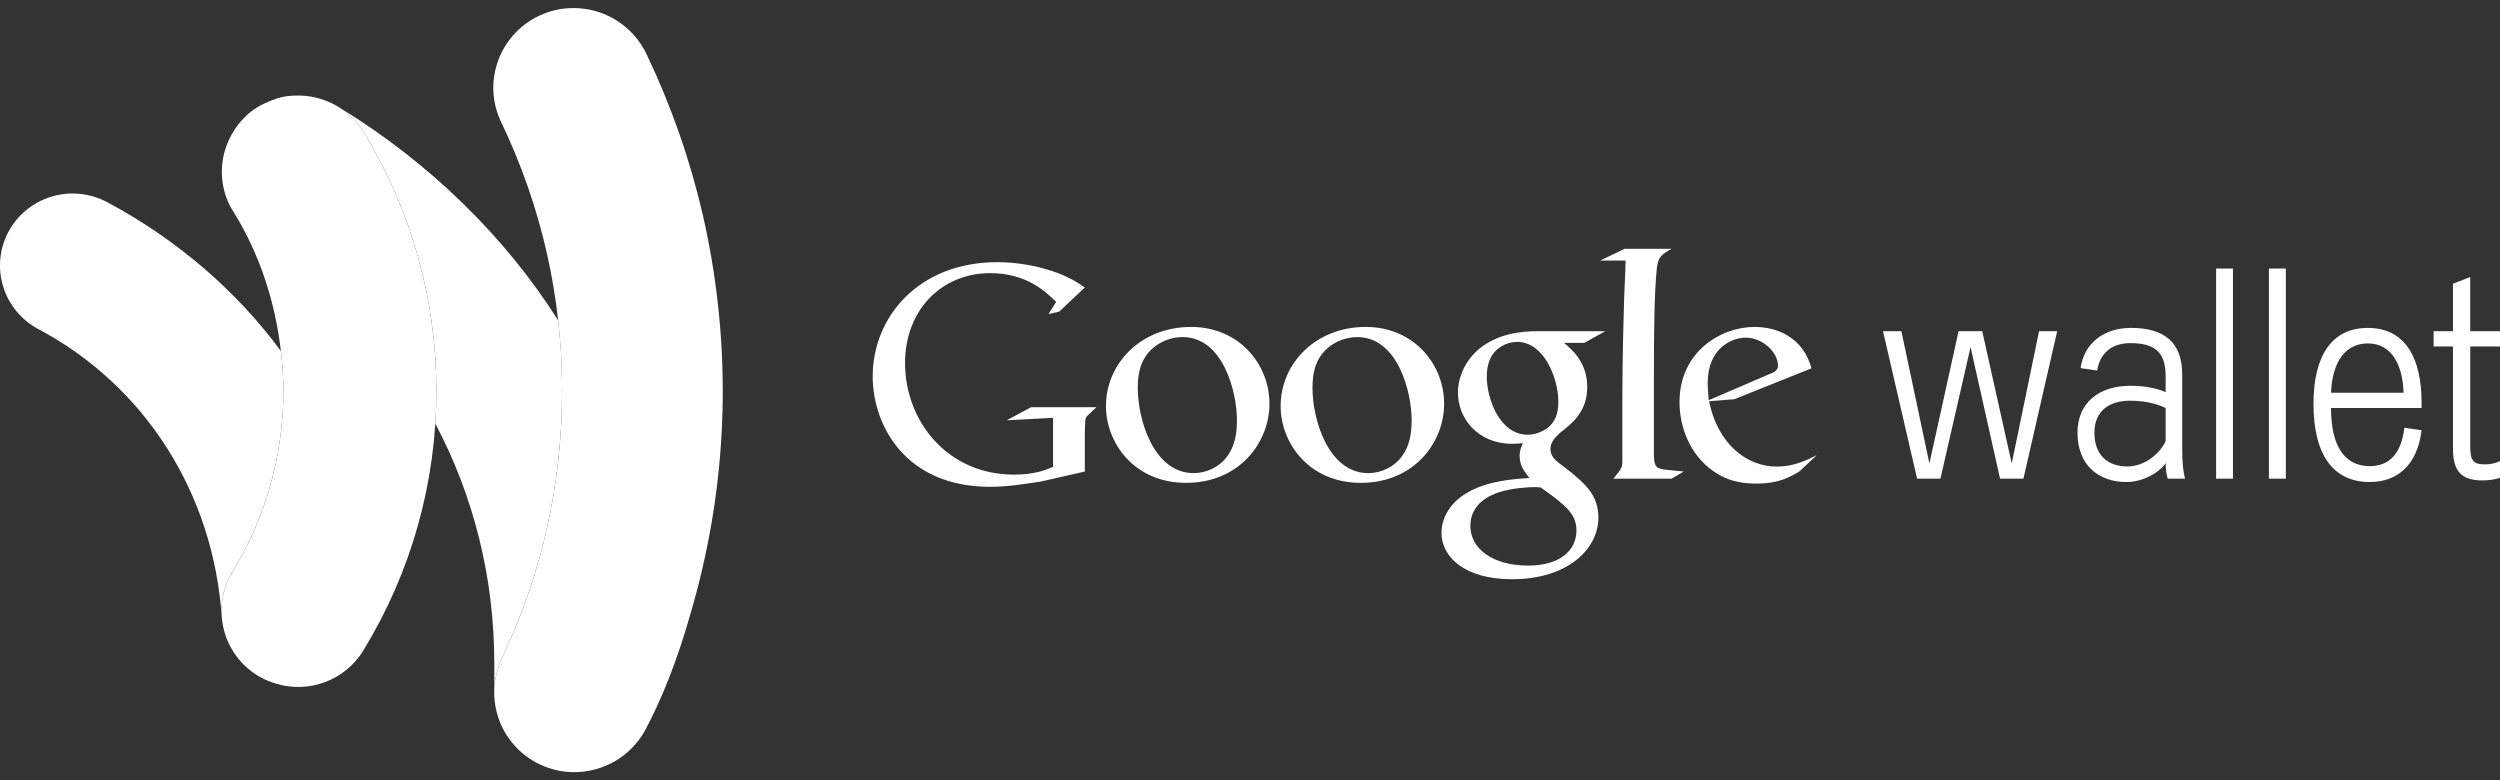
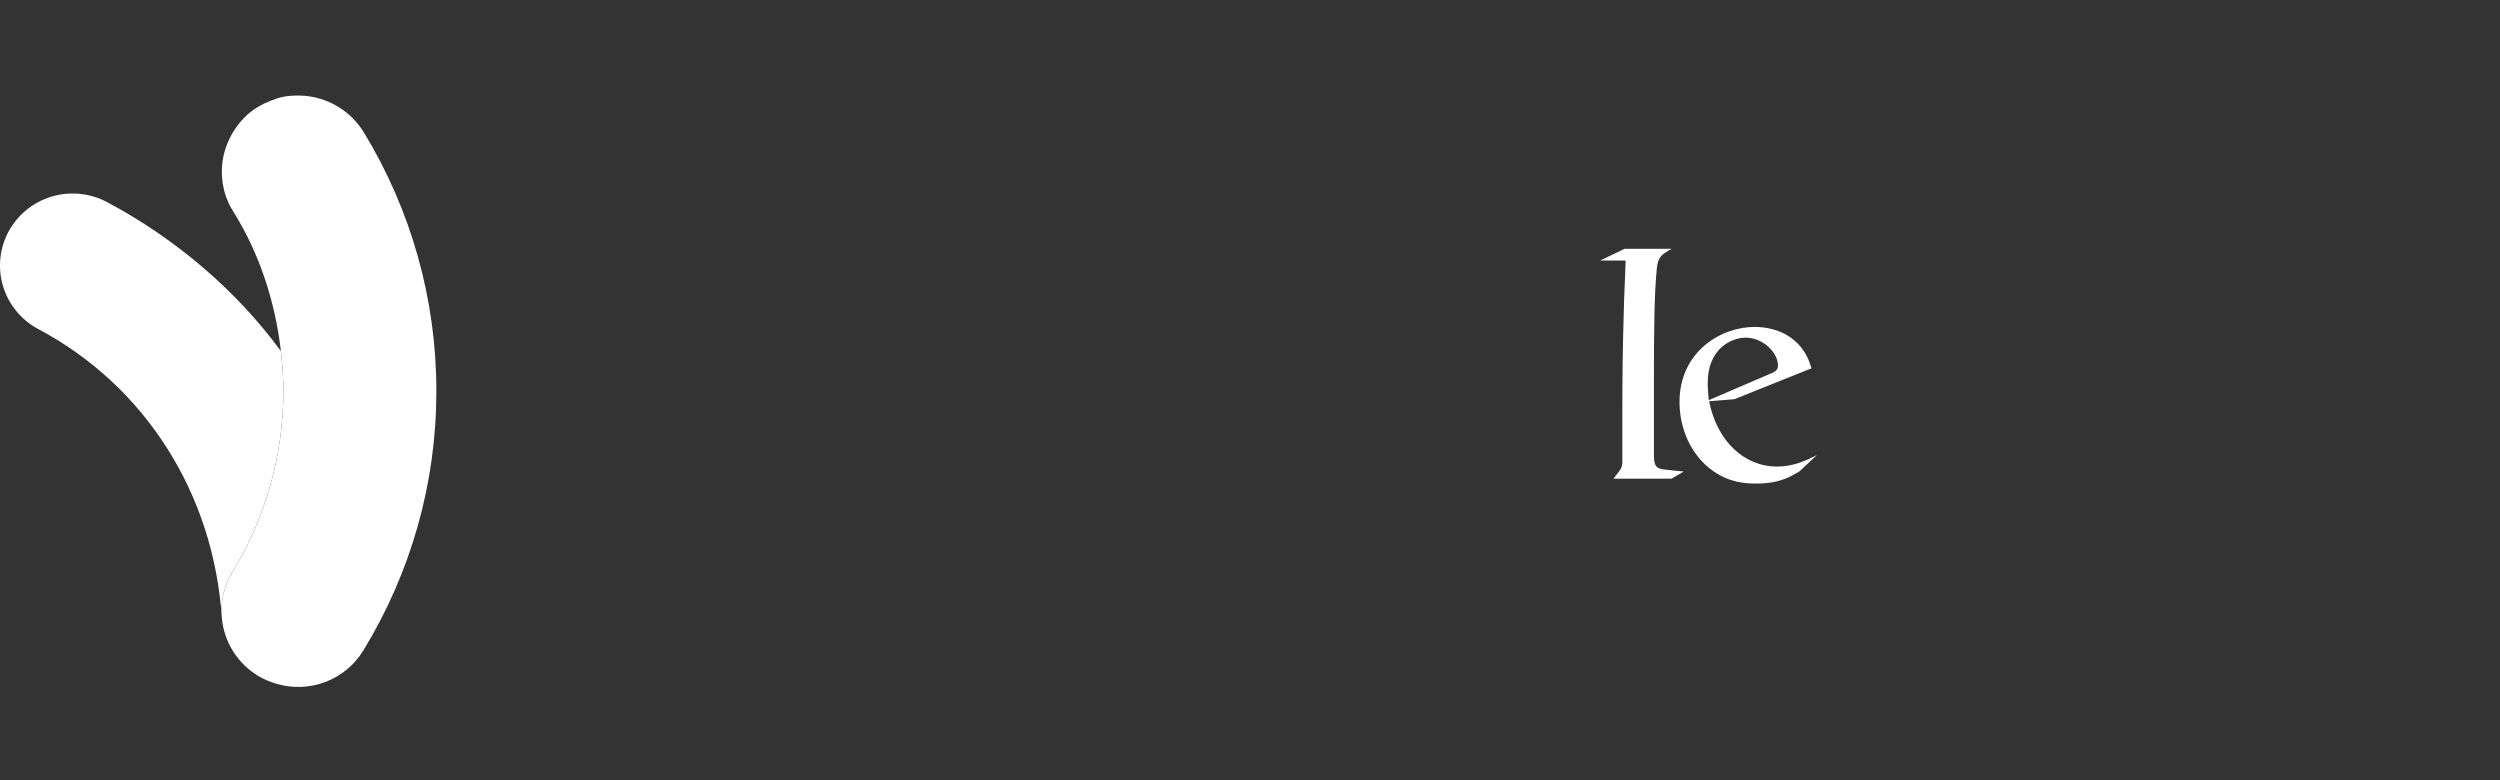
<svg xmlns="http://www.w3.org/2000/svg" fill="none" viewBox="0 0 157 49" height="49" width="157">
  <rect x="0" y="0" width="157" height="49" fill="#333333" stroke="none" />
  <g clip-path="url(#clip0_212_66)">
    <path fill="white" d="M112.996 29.61C112.773 29.73 112.544 29.877 112.314 29.977C111.635 30.287 110.94 30.367 110.318 30.367C109.655 30.367 108.627 30.324 107.574 29.572C106.112 28.545 105.473 26.791 105.473 25.254C105.473 22.084 108.074 20.531 110.193 20.531C110.938 20.531 111.701 20.716 112.315 21.105C113.35 21.777 113.615 22.659 113.763 23.13L108.916 25.07L107.332 25.198C107.845 27.787 109.617 29.301 111.574 29.301C112.627 29.301 113.388 28.935 114.09 28.587L112.996 29.61ZM111.061 23.518C111.448 23.375 111.658 23.252 111.658 22.963C111.658 22.146 110.729 21.204 109.616 21.204C108.793 21.204 107.244 21.84 107.244 24.05C107.244 24.395 107.285 24.766 107.307 25.131L111.061 23.518Z" />
    <path fill="white" d="M104.976 30.059H101.326C101.802 29.45 101.883 29.384 101.883 28.983V25.65C101.883 24.054 101.904 21.782 101.972 19.656C101.987 18.612 102.068 17.304 102.088 16.363H100.484L102.029 15.625H104.978C104.339 15.995 104.133 16.119 104.051 16.835C103.887 18.407 103.866 20.901 103.866 23.806V28.526C103.866 29.322 104.011 29.448 104.69 29.504C105.039 29.551 105.391 29.573 105.741 29.611L104.976 30.059Z" />
-     <path fill="white" d="M98.217 21.534C98.692 21.923 99.678 22.742 99.678 24.297C99.678 25.808 98.813 26.524 97.949 27.2C97.68 27.462 97.368 27.752 97.368 28.203C97.368 28.648 97.68 28.895 97.904 29.077L98.649 29.65C99.555 30.409 100.379 31.102 100.379 32.512C100.379 34.437 98.504 36.375 94.956 36.375C91.969 36.375 90.525 34.97 90.525 33.455C90.525 32.719 90.895 31.674 92.112 30.959C93.39 30.184 95.122 30.076 96.047 30.019C95.761 29.65 95.432 29.266 95.432 28.632C95.432 28.28 95.533 28.081 95.638 27.831C95.41 27.852 95.185 27.872 94.981 27.872C92.791 27.872 91.558 26.258 91.558 24.663C91.558 23.724 91.987 22.677 92.872 21.923C94.052 20.961 95.453 20.799 96.565 20.799H100.812L99.491 21.534L98.217 21.534ZM96.75 30.61C96.586 30.592 96.484 30.592 96.277 30.592C96.091 30.592 94.982 30.633 94.113 30.92C93.659 31.082 92.338 31.572 92.338 33.026C92.338 34.474 93.763 35.52 95.966 35.52C97.947 35.52 99.001 34.576 99.001 33.313C99 32.269 98.317 31.717 96.75 30.61ZM97.351 26.73C97.822 26.258 97.865 25.606 97.865 25.236C97.865 23.769 96.979 21.471 95.269 21.471C94.729 21.471 94.153 21.739 93.824 22.146C93.472 22.577 93.37 23.131 93.37 23.662C93.37 25.031 94.173 27.301 95.947 27.301C96.465 27.302 97.018 27.054 97.351 26.73ZM85.457 30.323C82.178 30.323 80.424 27.791 80.424 25.503C80.424 22.82 82.63 20.531 85.764 20.531C88.796 20.531 90.691 22.882 90.691 25.357C90.694 27.772 88.817 30.323 85.457 30.323ZM88.034 28.666C88.525 28.014 88.651 27.201 88.651 26.402C88.651 24.604 87.784 21.168 85.229 21.168C84.547 21.175 83.89 21.419 83.371 21.859C82.57 22.577 82.424 23.48 82.424 24.358C82.424 26.384 83.436 29.712 85.929 29.712C86.734 29.712 87.559 29.323 88.034 28.666ZM74.485 30.323C71.208 30.323 69.454 27.791 69.454 25.503C69.454 22.82 71.659 20.531 74.795 20.531C77.825 20.531 79.722 22.882 79.722 25.357C79.722 27.772 77.844 30.323 74.485 30.323ZM77.061 28.666C77.556 28.014 77.68 27.201 77.68 26.402C77.68 24.604 76.814 21.168 74.259 21.168C73.578 21.168 72.896 21.435 72.403 21.859C71.597 22.577 71.451 23.48 71.451 24.358C71.451 26.384 72.465 29.712 74.959 29.712C75.763 29.712 76.587 29.323 77.061 28.666ZM68.124 29.613L65.359 30.243C64.237 30.414 63.231 30.571 62.169 30.571C56.835 30.571 54.805 26.678 54.805 23.635C54.805 19.915 57.687 16.465 62.616 16.465C63.658 16.465 64.663 16.618 65.57 16.869C67.022 17.271 67.699 17.766 68.126 18.055L66.52 19.568L65.844 19.723L66.327 18.958C65.67 18.322 64.472 17.153 62.189 17.153C59.139 17.153 56.837 19.457 56.837 22.807C56.837 26.413 59.467 29.806 63.678 29.806C64.916 29.806 65.556 29.557 66.132 29.323V26.239L63.214 26.396L64.76 25.571H68.858L68.355 26.051C68.22 26.164 68.2 26.204 68.162 26.357C68.144 26.529 68.126 27.085 68.126 27.275V29.616M121.86 30.059H120.393L118.254 20.801H119.408L121.165 29.104L122.998 20.801H124.485L126.337 29.104L128.053 20.801H129.19L127.071 30.059H125.603L123.751 21.796L121.86 30.059ZM136.003 23.634C136.003 22.122 135.329 21.548 133.785 21.548C132.593 21.548 131.874 22.199 131.702 23.269L130.661 23.118C130.87 21.605 132.067 20.593 133.824 20.593C135.889 20.593 137.043 21.471 137.043 23.518V28.243C137.043 29.046 137.101 29.598 137.219 30.06H136.137C136.042 29.812 136.003 29.351 136.003 29.086C135.561 29.732 134.519 30.271 133.538 30.271C131.815 30.271 130.467 29.234 130.467 27.173C130.467 25.278 131.837 24.227 133.785 24.227C134.732 24.227 135.504 24.398 136.003 24.629V23.634ZM136.003 25.622C135.481 25.372 134.752 25.164 133.768 25.164C132.455 25.164 131.529 25.813 131.529 27.172C131.529 28.605 132.395 29.294 133.592 29.294C134.653 29.294 135.617 28.529 136.004 27.706V25.622M139.172 16.862H140.23V30.059H139.172V16.862ZM142.488 16.862H143.551V30.059H142.488V16.862ZM148.818 29.274C149.958 29.274 150.787 28.605 150.995 26.864L152.075 27.018C151.806 29.254 150.511 30.27 148.818 30.27C146.595 30.27 145.287 28.662 145.287 25.354C145.287 22.389 146.404 20.593 148.702 20.593C151.114 20.593 152.075 22.579 152.075 25.277V25.621H146.388C146.387 28.165 147.349 29.274 148.818 29.274ZM150.943 24.665V24.628C150.882 22.906 150.187 21.566 148.705 21.566C147.255 21.566 146.467 22.772 146.388 24.665H150.943ZM157.002 30.001C156.767 30.095 156.342 30.171 155.882 30.171C154.491 30.171 154.046 29.485 154.046 28.165V21.758H152.831V20.801H154.046V17.818L155.13 17.397V20.801H157.002V21.758H155.131V28.032C155.131 28.91 155.3 29.162 156.055 29.162C156.422 29.162 156.749 29.085 157.002 28.951V30.001Z" />
    <path fill="white" d="M17.637 22.046C14.886 18.286 11.057 14.992 6.718 12.69C6.189 12.409 5.61 12.233 5.014 12.175C4.417 12.116 3.814 12.174 3.24 12.346C2.666 12.518 2.132 12.801 1.669 13.178C1.205 13.555 0.821 14.019 0.538 14.543C-0.032 15.602 -0.155 16.841 0.196 17.989C0.547 19.138 1.343 20.101 2.409 20.669C9.104 24.22 13.424 30.994 13.93 38.822V38.804C13.847 37.931 14.01 37.051 14.403 36.265C14.457 36.153 14.521 36.032 14.602 35.902C16.695 32.48 17.799 28.554 17.795 24.553C17.795 23.712 17.734 22.876 17.637 22.046Z" />
-     <path fill="white" d="M44.143 13.525C43.335 10.017 42.14 6.607 40.581 3.357C40.168 2.505 39.521 1.785 38.714 1.28C37.907 0.776 36.974 0.506 36.02 0.504C35.269 0.504 34.54 0.666 33.857 0.99C31.346 2.174 30.274 5.173 31.469 7.656C34.032 13.013 35.298 18.672 35.298 24.55C35.298 30.427 34.025 36.081 31.512 41.35C31.475 41.429 31.035 42.361 31.035 43.439C31.034 43.83 31.077 44.219 31.163 44.6C31.331 45.339 31.666 46.03 32.143 46.621C32.62 47.212 33.227 47.688 33.918 48.011C34.59 48.328 35.326 48.493 36.071 48.492C36.975 48.489 37.861 48.247 38.639 47.791C39.416 47.334 40.057 46.681 40.494 45.897C41.501 44.026 42.518 41.561 43.405 38.395C43.683 37.441 43.919 36.545 44.138 35.576C44.97 31.959 45.389 28.26 45.389 24.55C45.386 20.841 44.968 17.143 44.143 13.525Z" />
    <path fill="white" d="M22.838 8.293C22.748 8.148 22.649 8.009 22.544 7.875C22.098 7.296 21.525 6.826 20.868 6.501C20.21 6.176 19.487 6.005 18.753 6C17.982 6 17.586 6.094 17.032 6.314C16.463 6.538 15.86 6.846 15.315 7.416C14.832 7.917 14.459 8.512 14.221 9.163C13.764 10.37 13.818 11.958 14.616 13.229C16.292 15.898 17.278 18.928 17.64 22.047C17.736 22.877 17.796 23.713 17.796 24.555C17.796 28.569 16.692 32.494 14.602 35.903C14.068 36.777 13.833 37.799 13.933 38.816C14.001 39.556 14.242 40.27 14.639 40.901C15.035 41.532 15.575 42.062 16.215 42.449C16.562 42.655 16.931 42.813 17.313 42.928C18.333 43.242 19.43 43.207 20.428 42.83C21.426 42.453 22.267 41.755 22.818 40.848C25.823 35.936 27.41 30.3 27.403 24.555C27.407 18.823 25.828 13.199 22.838 8.293Z" />
-     <path fill="white" d="M31.51 41.353C34.024 36.082 35.297 30.428 35.297 24.551C35.297 22.53 35.158 21.058 35.052 20.123C31.748 14.884 26.958 10.201 21.348 6.773C21.351 6.774 21.478 6.859 21.487 6.864C21.875 7.14 22.202 7.432 22.544 7.871C22.649 8.005 22.747 8.145 22.838 8.29C25.828 13.195 27.407 18.819 27.404 24.55C27.404 25.235 27.381 25.921 27.337 26.602C29.734 31.122 31.041 36.261 31.041 41.648C31.041 42.075 31.049 42.766 31.037 43.27C31.068 42.693 31.194 42.126 31.408 41.589C31.44 41.509 31.472 41.429 31.51 41.353Z" />
  </g>
  <defs>
    <clipPath id="clip0_212_66">
      <rect transform="translate(0 0.5)" fill="white" height="48" width="157" />
    </clipPath>
  </defs>
</svg>